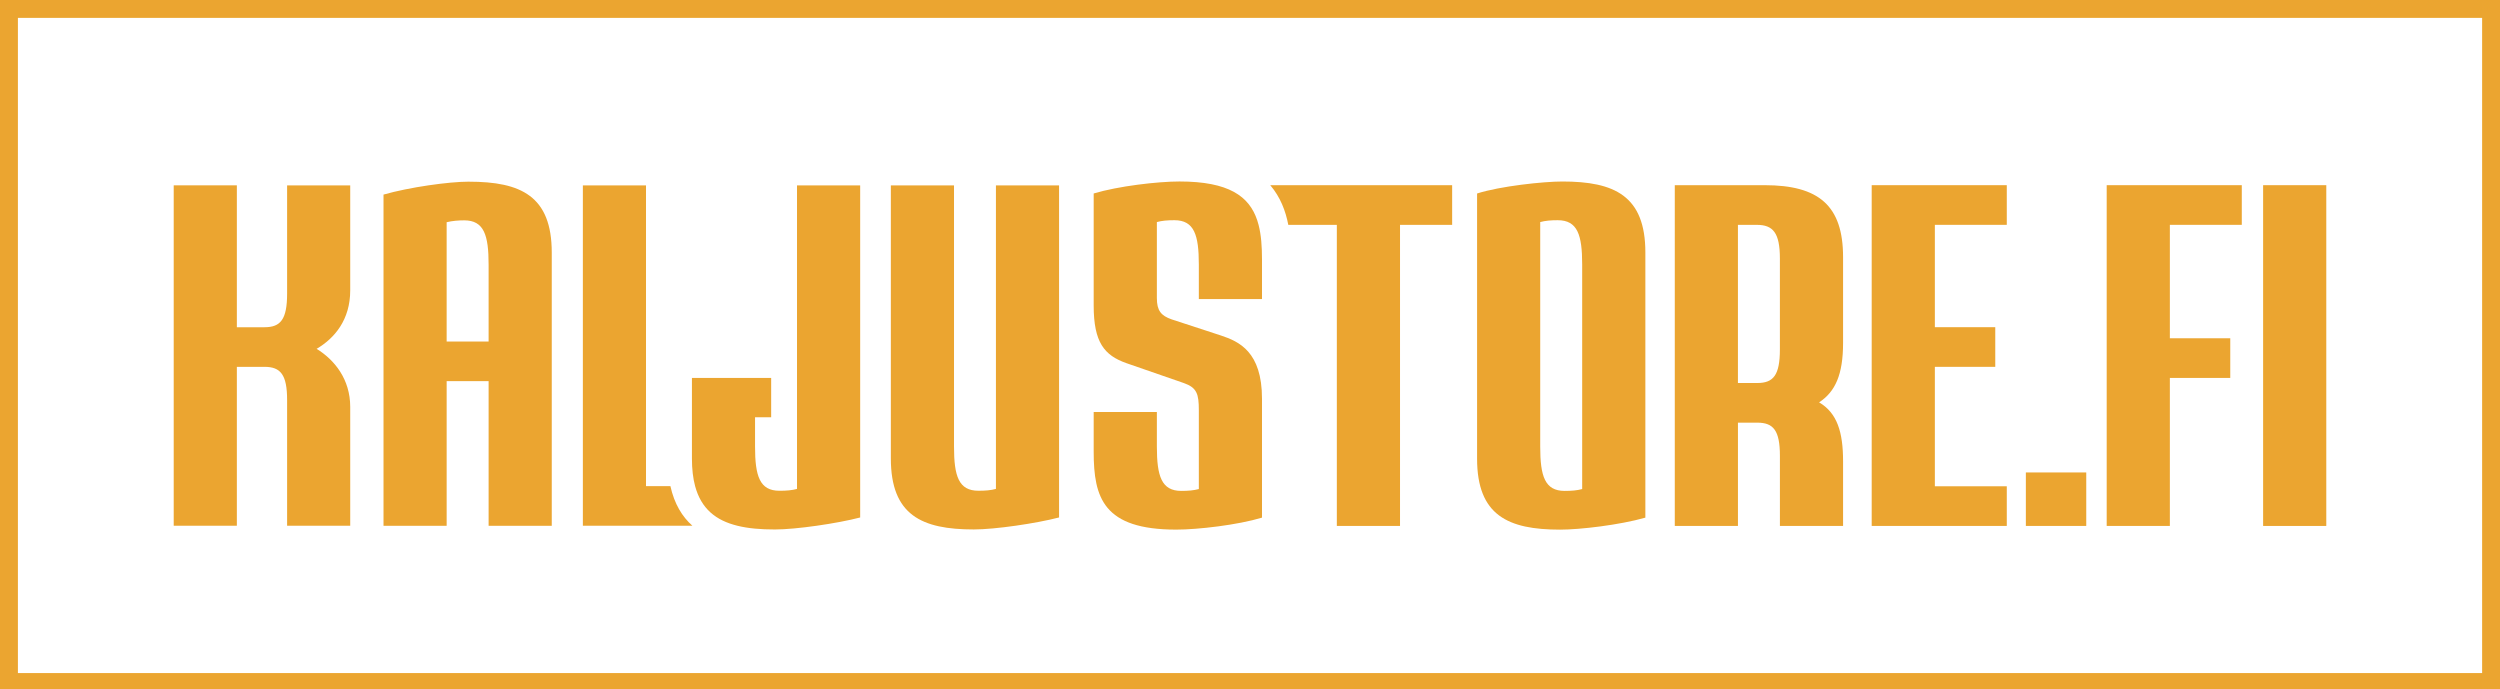
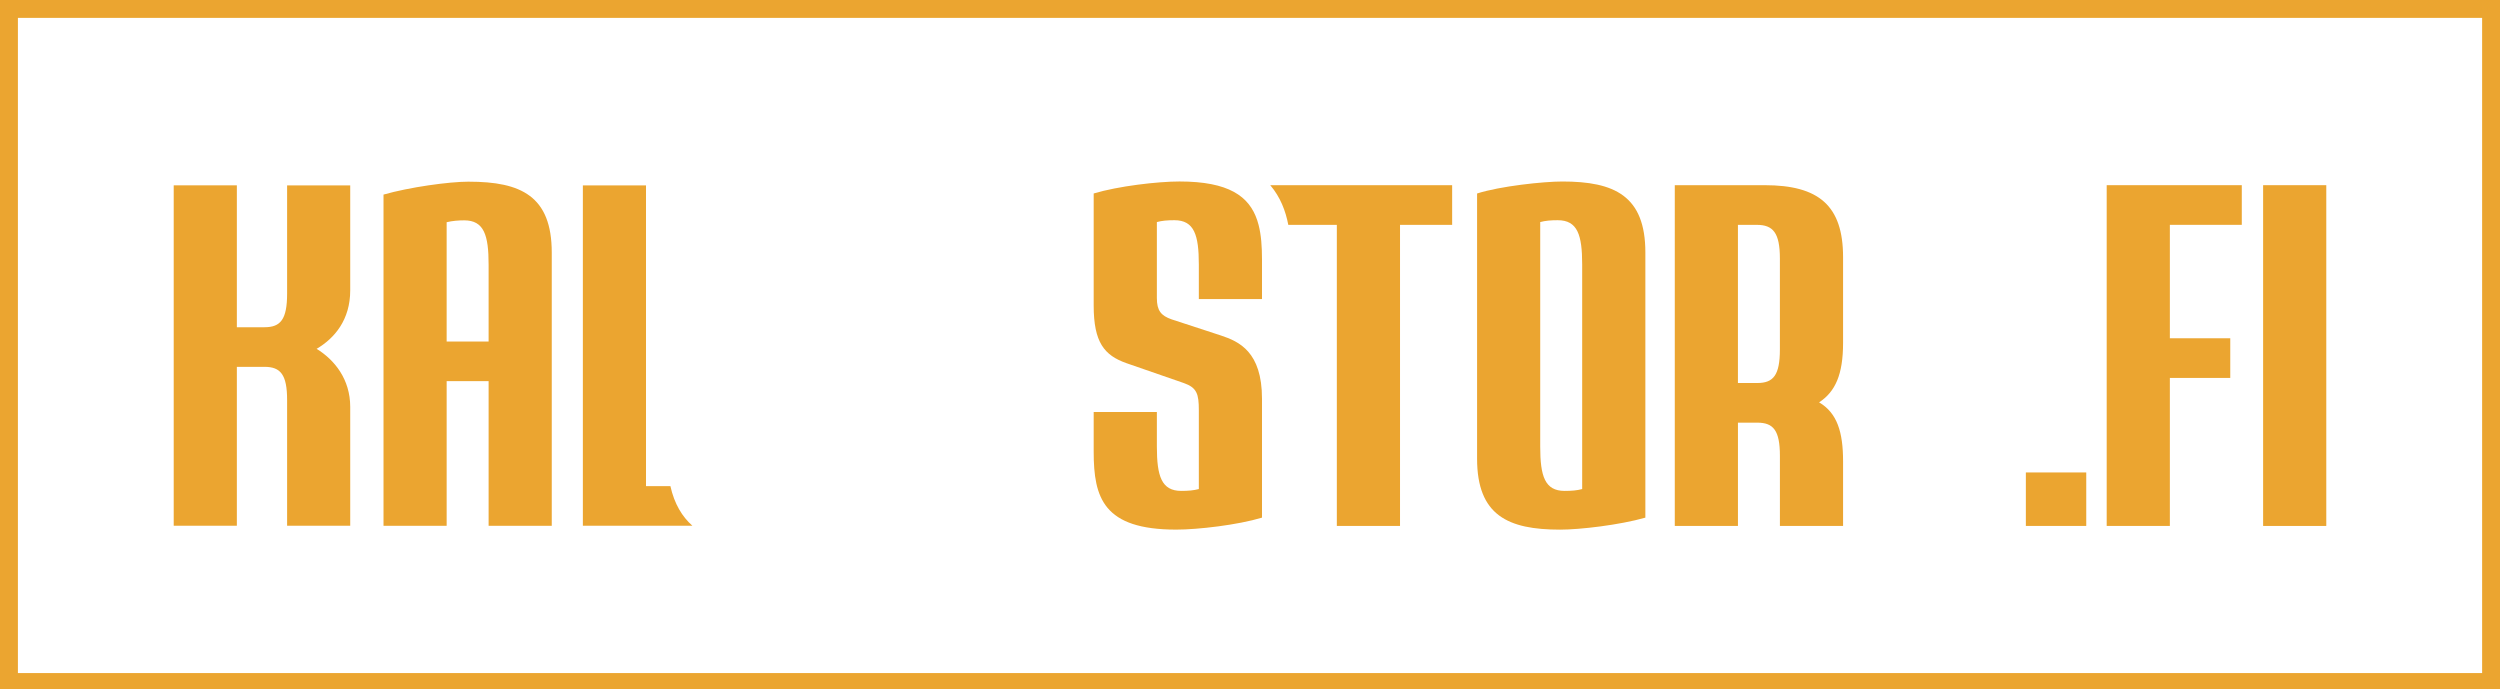
<svg xmlns="http://www.w3.org/2000/svg" viewBox="0 0 1092.02 301.15" data-name="Layer 1" id="Layer_1">
  <defs>
    <style>
      .cls-1 {
        fill: #eba530;
      }
    </style>
  </defs>
  <path d="M152.98,126.84v-45.87h-27.57v47.28c0,11.27-2.83,14.69-9.87,14.69h-12.08v-61.97h-27.58v148.68h27.58v-69.41h12.08c7.04,0,9.87,3.42,9.87,14.48v54.93h27.57v-51.91c0-12.07-6.82-20.53-14.68-25.36,7.86-4.63,14.68-12.68,14.68-25.55Z" class="cls-1" />
  <path d="M204.77,79.35c-8.66,0-25.97,2.42-37.25,5.65v144.66h27.58v-63.18h18.33v63.18h27.58v-119.32c0-24.73-13.48-30.98-36.23-30.98ZM213.43,149.17h-18.33v-52.1c2.42-.61,5.24-.82,7.66-.82,8.66,0,10.67,6.45,10.67,19.32v33.6Z" class="cls-1" />
  <path d="M292.85,212.35h-10.67V80.97h-27.58v148.68h47.84c-4.44-3.95-7.88-9.51-9.6-17.31Z" class="cls-1" />
-   <path d="M375.73,80.97v145.07c-10.06,2.62-27.99,5.24-37.25,5.24-6.16,0-11.63-.45-16.34-1.62-9.44-2.31-15.83-7.42-18.51-17.31-.92-3.42-1.39-7.42-1.39-12.07v-35.2h34.61v17.19h-7.04v12.8c0,12.87,2.01,19.3,10.67,19.3,3.03,0,5.43-.2,7.66-.8V80.97h27.57Z" class="cls-1" />
-   <path d="M435.03,80.97v132.59c-2.21.61-4.63.8-7.66.8-8.64,0-10.65-6.43-10.65-19.3v-114.09h-27.59v119.3c0,24.75,13.5,31,36.23,31,9.26,0,27.18-2.62,37.25-5.24V80.97h-27.58Z" class="cls-1" />
  <path d="M0,0v301.82h1092.02V0H0ZM1084.21,294H7.82V7.81h1076.39v286.19Z" class="cls-1" />
  <g>
    <path d="M554.84,80.89s.08.08.11.12c4.33,5.13,6.62,11.1,7.79,17.21h21.2v131.52h27.6V98.22h22.77v-17.33h-79.47Z" class="cls-1" />
    <path d="M523.66,130.63v-15.1c0-12.89-2.02-19.34-10.68-19.34-3.02,0-5.44.2-7.65.81v33.23c0,5.44,1.81,7.66,6.44,9.27l21.55,7.05c7.86,2.61,17.93,7.05,17.93,27.59v51.97c-10.68,3.22-28,5.23-37.46,5.23-31.83,0-36.06-13.89-36.06-34.04v-17.32h27.6v15.11c0,12.89,2.01,19.34,10.67,19.34,3.02,0,5.44-.21,7.66-.81v-34.44c0-7.05-.81-9.87-6.65-11.89l-24.98-8.66c-9.67-3.42-14.3-9.06-14.3-25.18v-48.94c10.68-3.22,28-5.24,37.47-5.24,21.56,0,30.48,6.46,33.97,16.96.21.64.41,1.3.58,1.98,1.16,4.45,1.5,9.53,1.5,15.1v17.32h-27.59Z" class="cls-1" />
    <g>
      <path d="M682.45,79.28c22.76,0,36.26,6.24,36.26,31.02v115.81c-11.28,3.22-28.6,5.24-37.26,5.24-22.76,0-36.25-6.24-36.25-31.02v-115.81c10.07-3.22,29-5.24,37.26-5.24ZM672.78,97v98.09c0,12.89,2.01,19.34,10.68,19.34,3.02,0,5.44-.2,7.65-.81v-98.09c0-12.89-2.01-19.34-10.68-19.34-3.02,0-5.44.2-7.65.81Z" class="cls-1" />
      <path d="M731.55,80.89h39.28c23.56,0,34.24,8.86,34.24,31.42v37.46c0,13.9-3.42,21.35-10.47,25.98,7.85,4.63,10.47,12.89,10.47,25.78v28.2h-27.59v-30.61c0-11.08-2.82-14.5-9.87-14.5h-8.46v45.12h-27.59V80.89ZM759.14,98.21v69.09h8.46c7.05,0,9.87-3.42,9.87-14.7v-39.68c0-11.28-3.02-14.7-10.07-14.7h-8.26Z" class="cls-1" />
-       <path d="M876.58,80.89v17.32h-31.42v44.71h26.39v17.32h-26.39v52.17h31.42v17.32h-59.01V80.89h59.01Z" class="cls-1" />
      <path d="M884.91,206.37h26.38v23.36h-26.38v-23.36Z" class="cls-1" />
      <path d="M979.23,80.89v17.32h-31.42v49.55h26.39v17.32h-26.39v64.65h-27.59V80.89h59.02Z" class="cls-1" />
      <path d="M988.55,80.89h27.59v148.85h-27.59V80.89Z" class="cls-1" />
    </g>
  </g>
</svg>